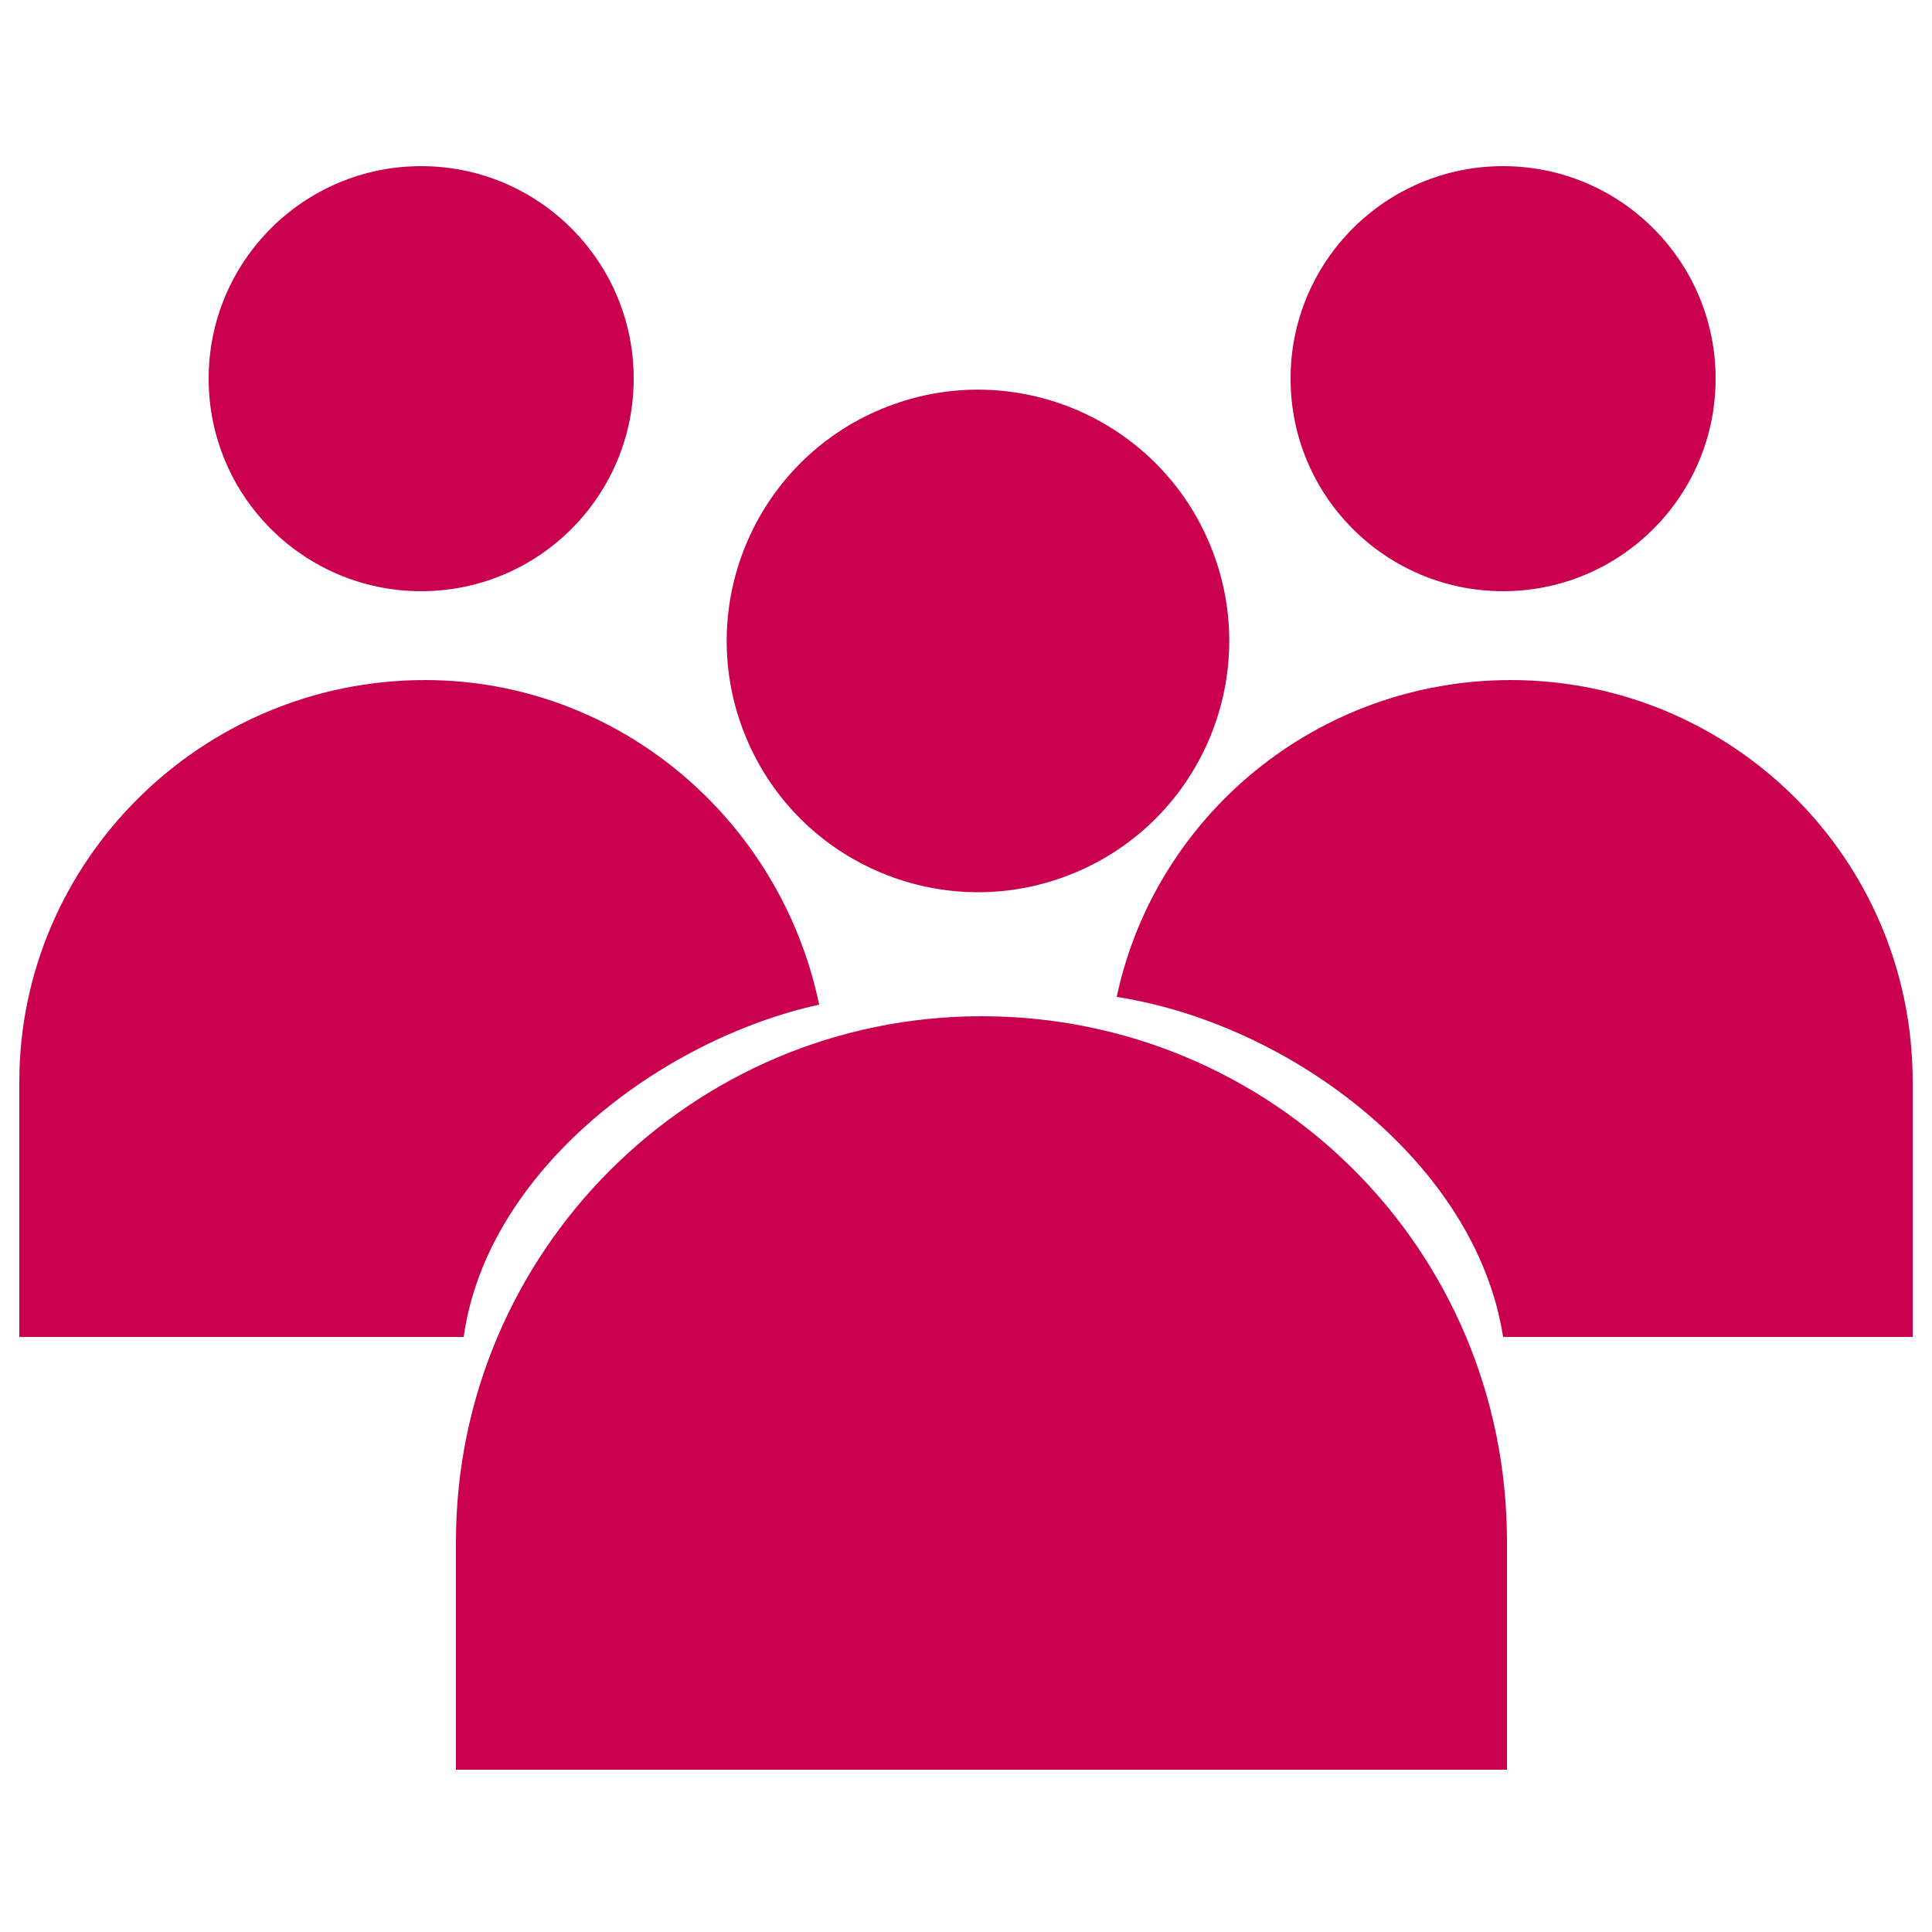
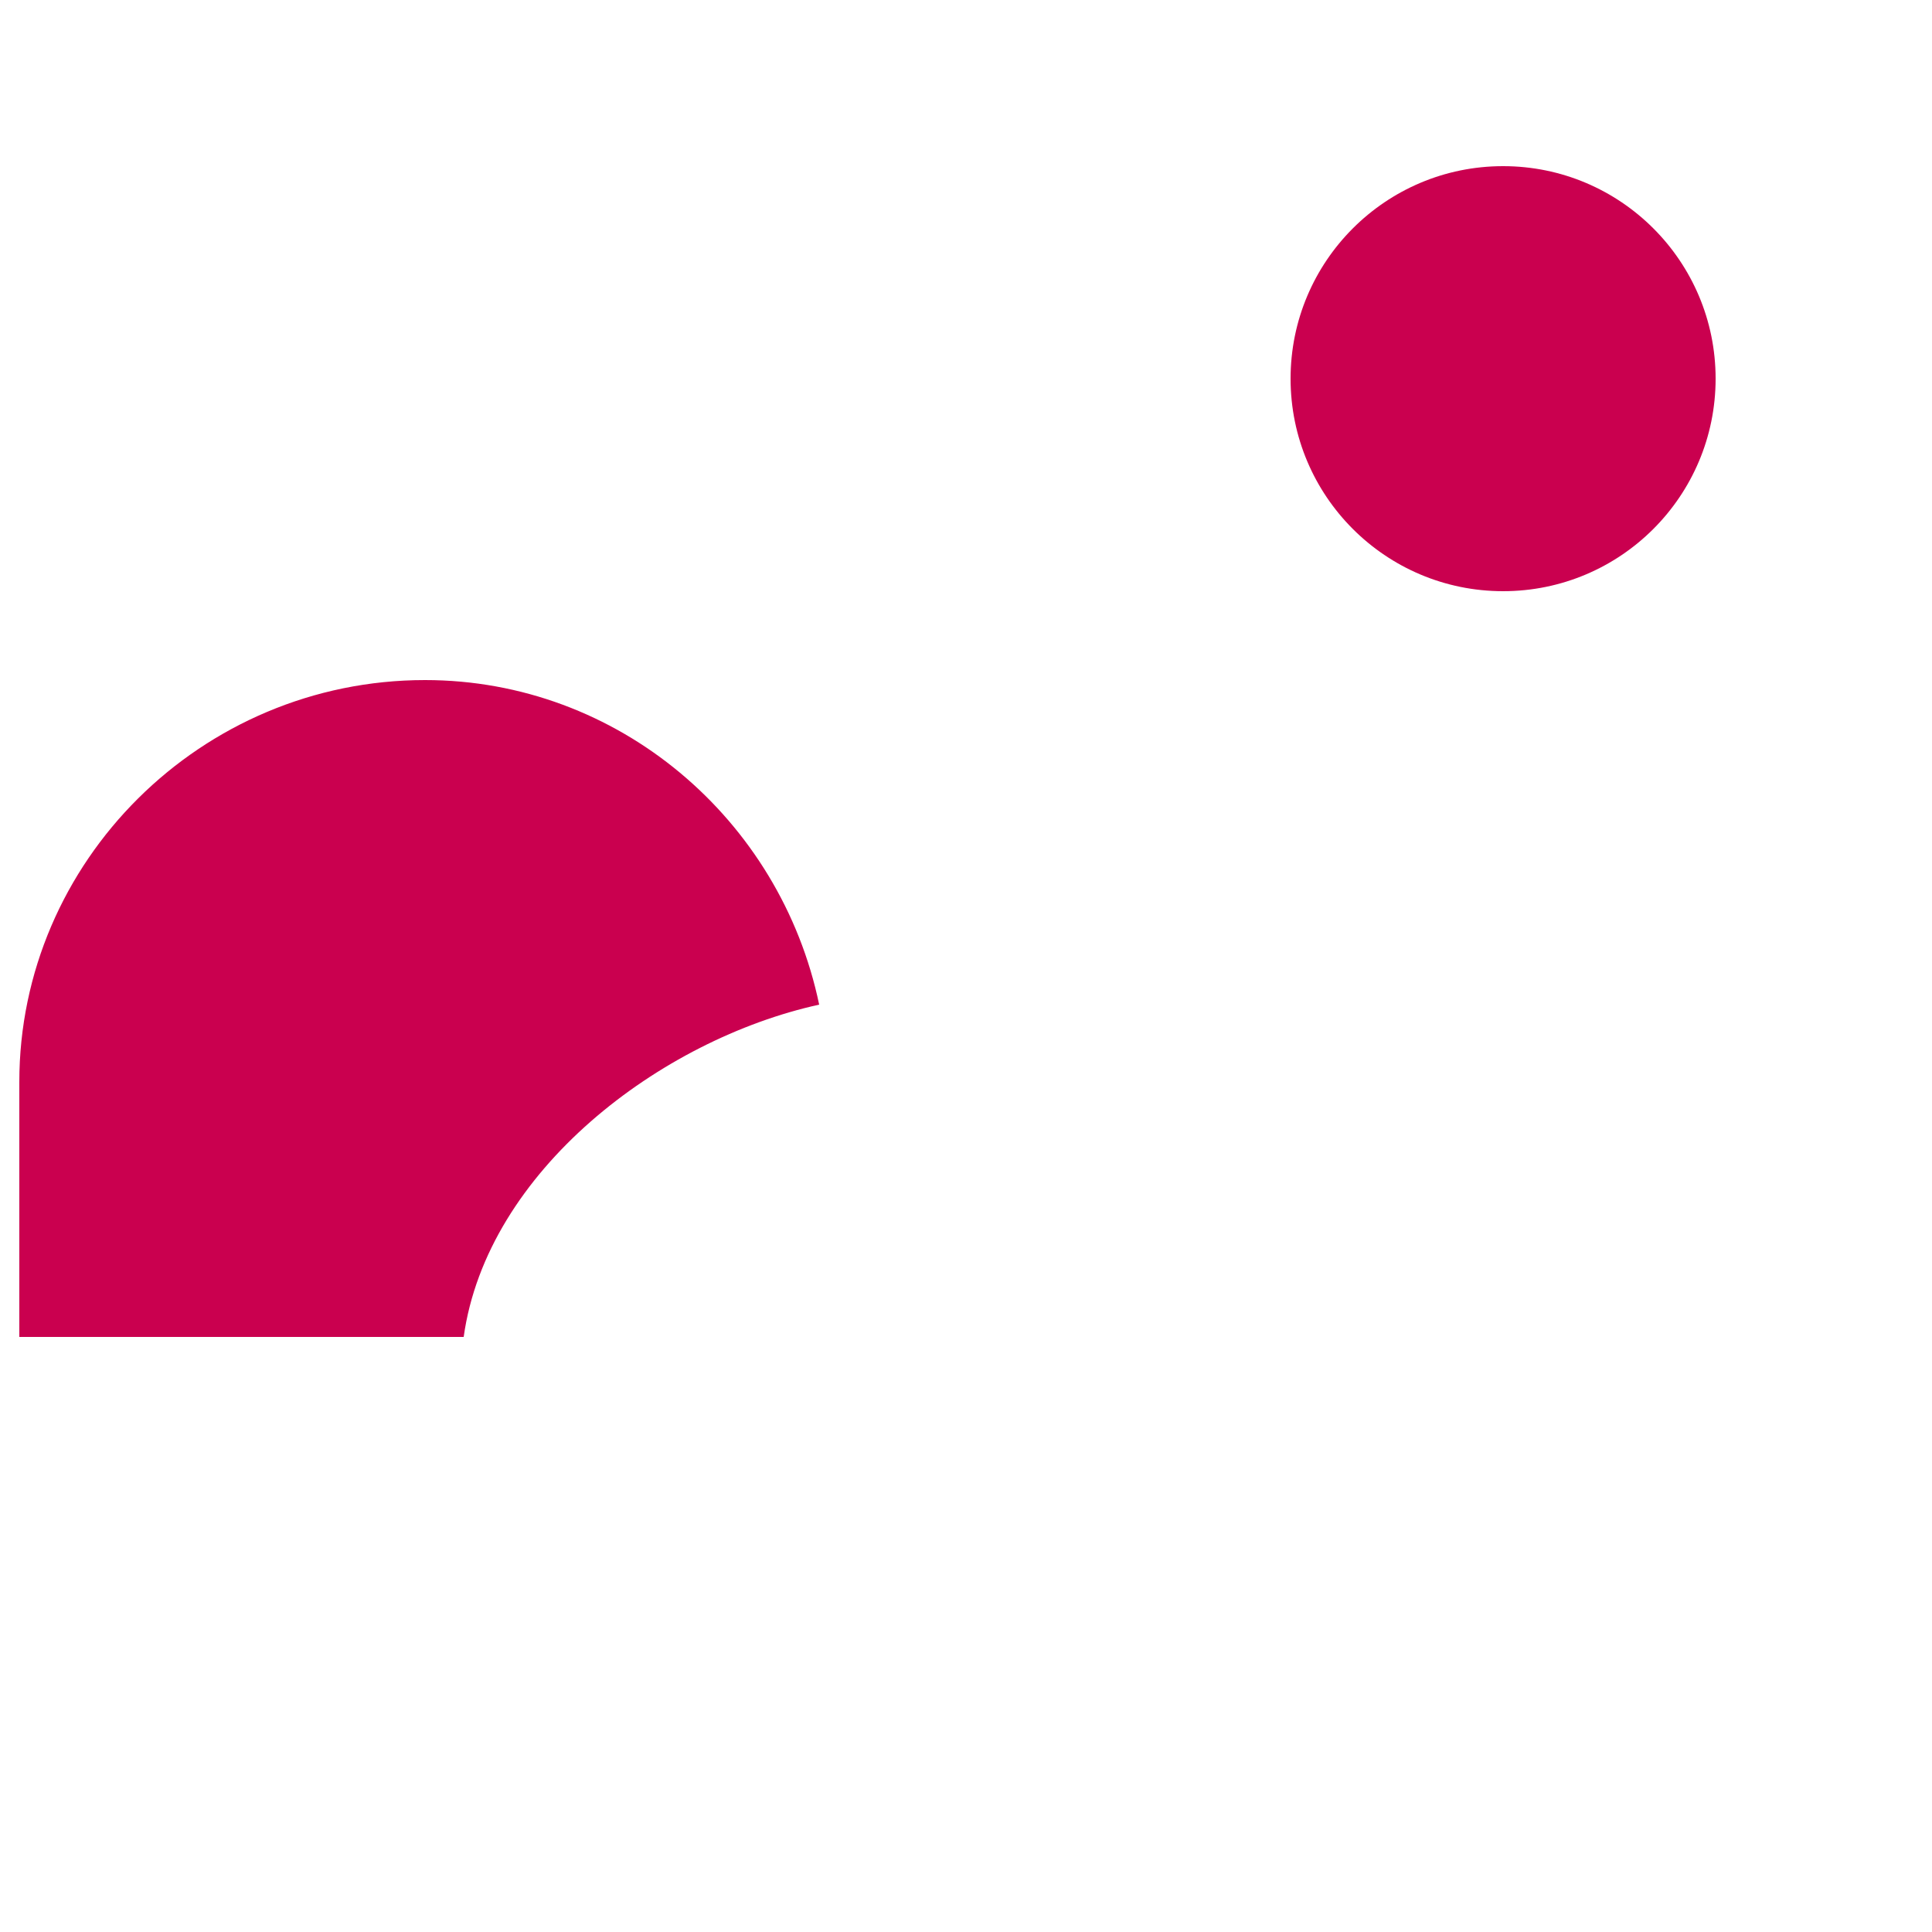
<svg xmlns="http://www.w3.org/2000/svg" version="1.1" id="Layer_1" x="0px" y="0px" viewBox="0 0 50 50" style="enable-background:new 0 0 50 50;" xml:space="preserve">
  <style type="text/css">
	.st0{fill:#CA004F;}
</style>
  <g>
-     <path class="st0" d="M25.4,26.3L25.4,26.3c-7.5,0-13.6,6.1-13.6,13.6v5.9H39v-5.9C39,32.3,32.9,26.3,25.4,26.3z" />
    <circle class="st0" cx="38.9" cy="9.8" r="5.5" />
-     <path class="st0" d="M49.5,28c0-5.8-4.7-10.4-10.4-10.4l0,0c-5,0-9.2,3.5-10.2,8.2c4.5,0.7,9.3,4.3,10,8.8h10.6V28z" />
-     <circle class="st0" cx="10.9" cy="9.8" r="5.5" />
    <path class="st0" d="M21.2,26c-1-4.8-5.2-8.4-10.2-8.4l0,0C5.2,17.6,0.5,22.3,0.5,28v6.6H12C12.6,30.3,17.1,26.9,21.2,26z" />
-     <ellipse transform="matrix(0.924 -0.383 0.383 0.924 -4.425 10.939)" class="st0" cx="25.3" cy="16.6" rx="6.5" ry="6.5" />
  </g>
</svg>